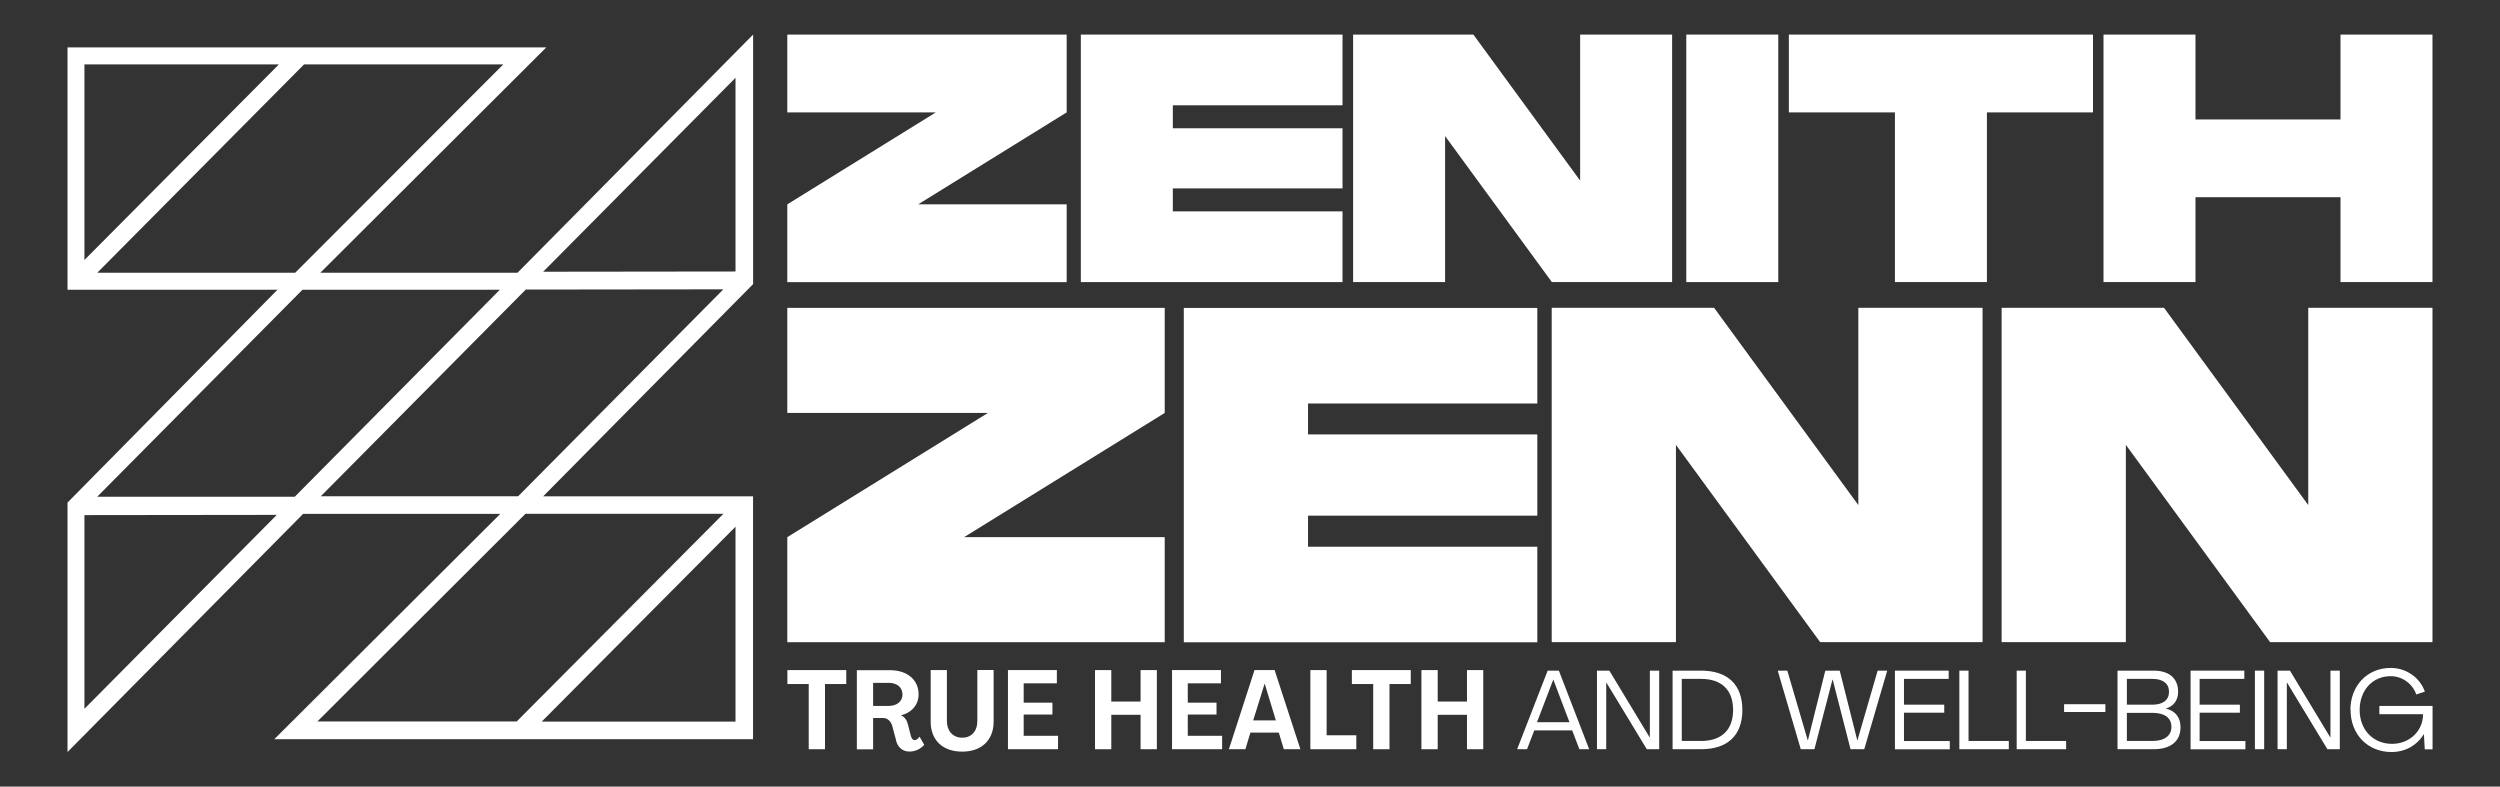
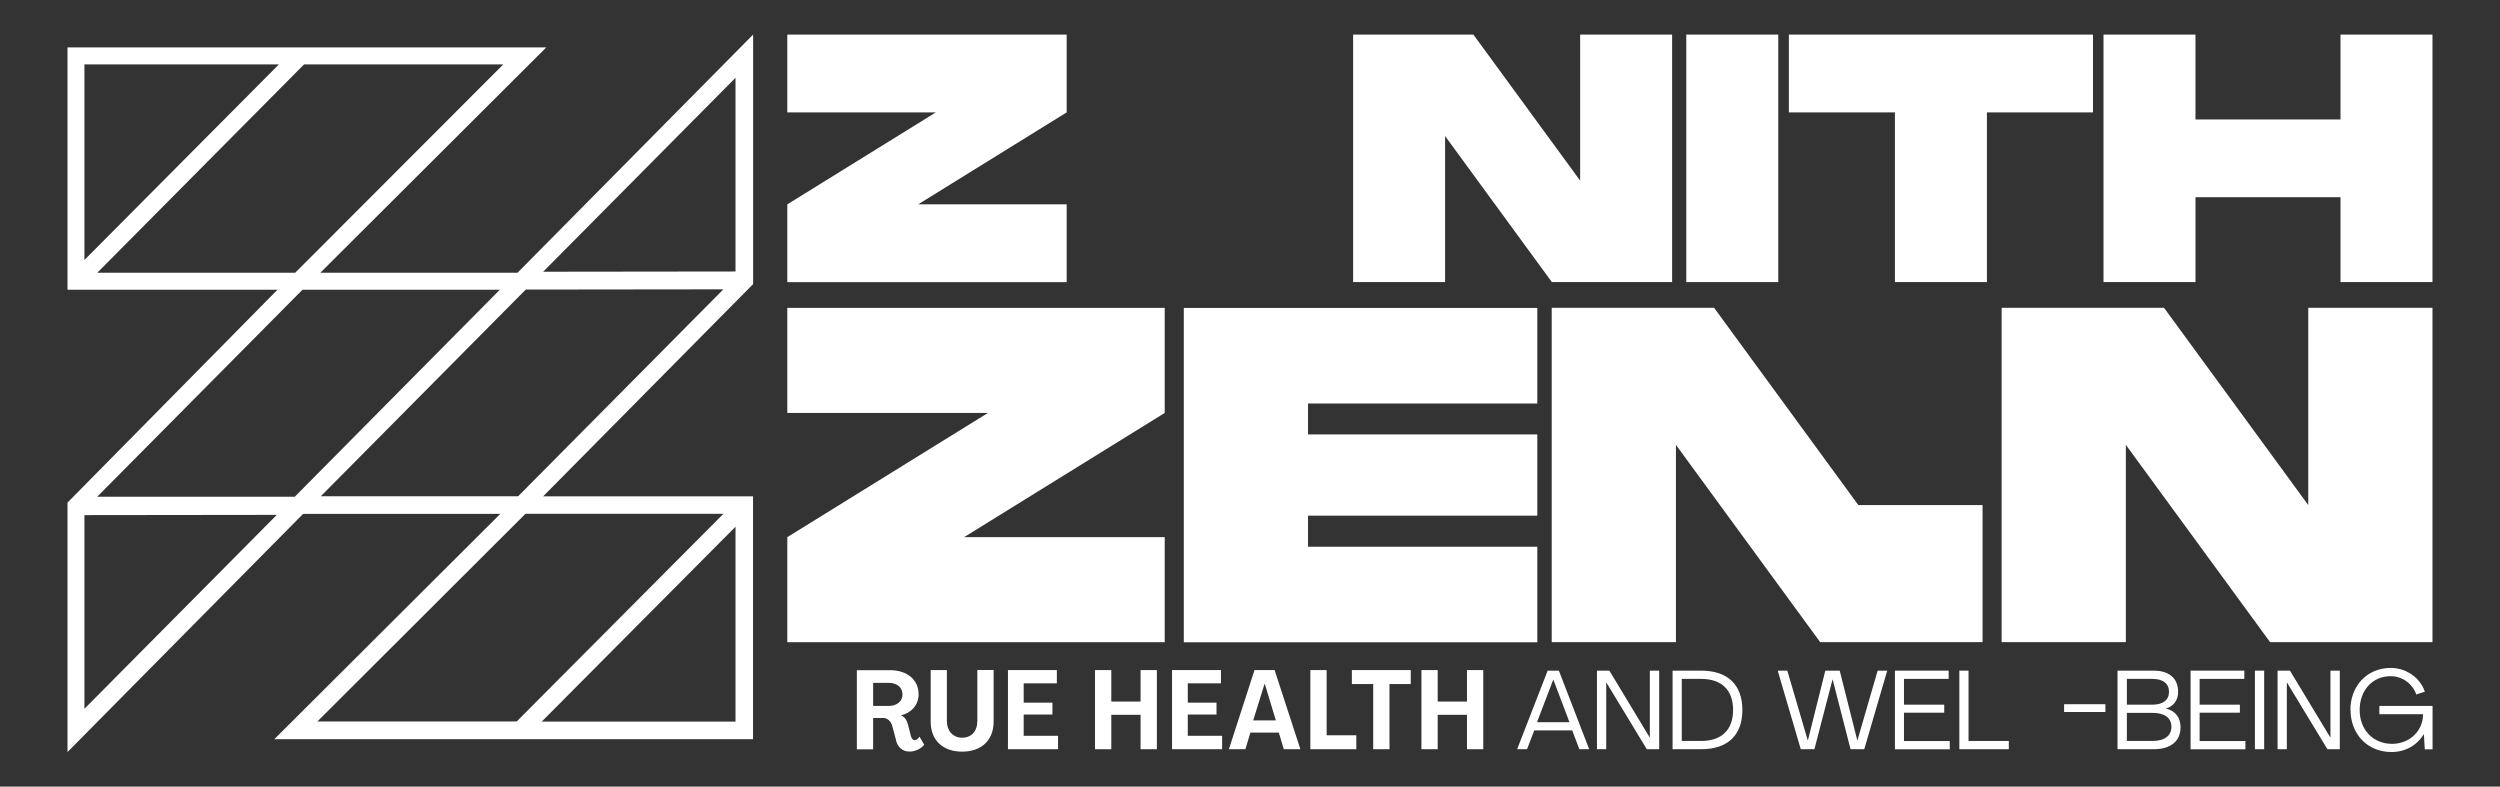
<svg xmlns="http://www.w3.org/2000/svg" viewBox="0 0 321 101" data-name="Camada 1" id="Camada_1">
  <rect x="0" y="0" width="321" height="101" fill="#333333" stroke="none" />
  <defs>
    <style>
      .cls-1 {
        fill: #fff;
      }
    </style>
  </defs>
  <g>
    <path d="M136.96,14.43l-19.07,11.81h19.07v9.99h-35.87v-9.99l19.07-11.81h-19.07V4.44h35.87v9.99Z" class="cls-1" />
-     <path d="M150.59,13.52v2.95h21.79v7.72h-21.79v2.95h21.79v9.08h-33.6V4.44h33.6v9.08h-21.79Z" class="cls-1" />
    <path d="M214.7,4.44v31.78h-15.44l-13.71-18.75v18.75h-11.81V4.44h15.44l13.71,18.75V4.44h11.81Z" class="cls-1" />
    <path d="M228.33,36.22h-11.81V4.44h11.81v31.78Z" class="cls-1" />
    <path d="M268.74,14.43h-13.62v21.79h-11.81V14.43h-13.62V4.44h39.05v9.99Z" class="cls-1" />
    <path d="M312.33,4.44v31.78h-11.81v-10.9h-18.62v10.9h-11.81V4.44h11.81v10.9h18.62V4.44h11.81Z" class="cls-1" />
  </g>
  <g>
    <path d="M149.55,53.02l-25.76,15.95h25.76v13.49h-48.46v-13.49l25.76-15.95h-25.76v-13.49h48.46v13.49Z" class="cls-1" />
    <path d="M167.95,51.79v3.99h29.44v10.43h-29.44v3.99h29.44v12.27h-45.39v-42.93h45.39v12.27h-29.44Z" class="cls-1" />
-     <path d="M254.56,39.52v42.93h-20.85l-18.52-25.33v25.33h-15.95v-42.93h20.85l18.52,25.33v-25.33h15.95Z" class="cls-1" />
+     <path d="M254.56,39.52v42.93h-20.85l-18.52-25.33v25.33h-15.95v-42.93h20.85l18.52,25.33h15.95Z" class="cls-1" />
    <path d="M312.33,39.52v42.93h-20.85l-18.52-25.33v25.33h-15.95v-42.93h20.85l18.52,25.33v-25.33h15.95Z" class="cls-1" />
  </g>
  <g>
-     <path d="M103.83,87.83h-2.73v-1.79h7.56v1.79h-2.73v8.37h-2.09v-8.37Z" class="cls-1" />
    <path d="M115.06,95.06l-.5-1.87c-.17-.59-.63-1-1.13-1h-1.32v4.02h-2.09v-10.16h4.25c2.2,0,3.68,1.23,3.68,3.11,0,1.27-.84,2.35-2.26,2.68h0c.52.26.77.67.9,1.22l.37,1.45c.09.3.23.52.47.52.21,0,.43-.14.64-.44l.6,1.04c-.46.53-1.15.87-1.89.87-.93,0-1.52-.59-1.73-1.42ZM114.13,90.64c1.02,0,1.75-.59,1.75-1.46,0-.93-.72-1.5-1.75-1.5h-2.02v2.96h2.02Z" class="cls-1" />
    <path d="M119.5,92.68v-6.64h2.08v6.55c0,1.24.76,2.13,1.96,2.13s1.95-.84,1.95-2.15v-6.54h2.09v6.64c0,2.36-1.55,3.84-4.04,3.84s-4.04-1.47-4.04-3.84Z" class="cls-1" />
    <path d="M129.42,86.04h6.28v1.7h-4.26v2.48h3.69v1.53h-3.69v2.73h4.41v1.72h-6.43v-10.16Z" class="cls-1" />
    <path d="M140.6,86.04h2.09v4.04h3.76v-4.04h2.09v10.16h-2.09v-4.42h-3.76v4.42h-2.09v-10.16Z" class="cls-1" />
    <path d="M150.49,86.04h6.28v1.7h-4.26v2.48h3.69v1.53h-3.69v2.73h4.41v1.72h-6.43v-10.16Z" class="cls-1" />
    <path d="M161.07,86.04h2.59l3.31,10.16h-2.13l-.64-2.13h-3.65l-.64,2.13h-2.12l3.29-10.16ZM163.82,92.5l-1.42-4.69h-.03l-1.46,4.69h2.91Z" class="cls-1" />
    <path d="M168.25,86.04h2.09v8.37h3.81v1.79h-5.9v-10.16Z" class="cls-1" />
    <path d="M176.31,87.83h-2.73v-1.79h7.56v1.79h-2.73v8.37h-2.09v-8.37Z" class="cls-1" />
    <path d="M182.51,86.04h2.09v4.04h3.76v-4.04h2.09v10.16h-2.09v-4.42h-3.76v4.42h-2.09v-10.16Z" class="cls-1" />
    <path d="M198.73,86.11h1.43l3.89,10.09h-1.26l-.92-2.42h-4.87l-.93,2.42h-1.27l3.92-10.09ZM201.52,92.73l-2.06-5.44h-.03l-2.08,5.44h4.16Z" class="cls-1" />
    <path d="M205.05,86.11h1.59l5.17,8.56h.03v-8.56h1.2v10.09h-1.59l-5.18-8.54h-.03v8.54h-1.19v-10.09Z" class="cls-1" />
    <path d="M214.76,86.11h3.66c3.41,0,5.3,1.8,5.3,5.05s-1.89,5.04-5.3,5.04h-3.66v-10.09ZM218.42,95.14c2.63,0,4.11-1.42,4.11-3.98s-1.47-3.99-4.11-3.99h-2.48v7.97h2.48Z" class="cls-1" />
    <path d="M228.26,86.11h1.23l2.62,8.93h.03l2.23-8.93h1.85l2.25,8.93h.03l2.59-8.93h1.23l-2.95,10.09h-1.76l-2.29-8.93h-.03l-2.32,8.93h-1.75l-2.96-10.09Z" class="cls-1" />
    <path d="M243.31,86.11h6.9v1.06h-5.74v3.31h5.17v1.03h-5.17v3.64h5.88v1.06h-7.04v-10.09Z" class="cls-1" />
    <path d="M251.57,86.11h1.19v9.03h5.17v1.06h-6.35v-10.09Z" class="cls-1" />
-     <path d="M258.93,86.11h1.19v9.03h5.17v1.06h-6.35v-10.09Z" class="cls-1" />
    <path d="M265.03,90.42h5.3v1h-5.3v-1Z" class="cls-1" />
    <path d="M271.9,86.11h4.62c2,0,3.15.99,3.15,2.72,0,1.1-.59,1.87-1.59,2.15h0c1.22.27,1.9,1.13,1.9,2.4,0,1.79-1.26,2.82-3.45,2.82h-4.64v-10.09ZM276.38,90.48c1.35,0,2.12-.6,2.12-1.65s-.77-1.66-2.12-1.66h-3.29v3.31h3.29ZM276.38,95.14c1.53,0,2.43-.66,2.43-1.82s-.9-1.79-2.43-1.79h-3.29v3.61h3.29Z" class="cls-1" />
    <path d="M281.27,86.11h6.9v1.06h-5.74v3.31h5.17v1.03h-5.17v3.64h5.88v1.06h-7.04v-10.09Z" class="cls-1" />
    <path d="M289.53,86.11h1.19v10.09h-1.19v-10.09Z" class="cls-1" />
    <path d="M292.44,86.11h1.59l5.17,8.56h.03v-8.56h1.2v10.09h-1.59l-5.18-8.54h-.03v8.54h-1.19v-10.09Z" class="cls-1" />
    <path d="M301.79,91.17c0-3.13,2.17-5.41,5.18-5.41,2,0,3.78,1.27,4.38,3.05l-1.1.36c-.47-1.37-1.79-2.35-3.29-2.35-2.32,0-3.98,1.8-3.98,4.35s1.75,4.34,4.16,4.34c2.22,0,3.98-1.63,3.98-3.81h-5.61v-1.06h6.83v5.57h-1l-.11-1.95h-.01c-.87,1.43-2.36,2.3-4.16,2.3-3.05,0-5.25-2.28-5.25-5.4Z" class="cls-1" />
  </g>
  <path d="M92.89,65.97l-26.55,26.67h-25.59l26.72-26.67h25.41ZM69.56,92.65l24.88-25.02v25.02h-24.88ZM67.51,37.18l25.37-.03-26.35,26.57h-25.34l26.32-26.54ZM10.84,66.14l24.7-.03-24.7,24.9v-24.87ZM12.49,35.02l26.55-26.75h25.58l-26.72,26.75H12.49ZM35.81,8.27l-24.97,25.11V8.27h24.97ZM37.85,63.78H12.48s26.36-26.58,26.36-26.58h25.34l-26.33,26.58ZM94.44,34.86l-24.7.03,24.7-24.9v24.87ZM96.7,4.44l-30.25,30.58h-25.32l29.01-28.93H8.67v31.11h26.96l-26.96,27.33v32.03l30.25-30.58h25.32l-29.02,28.93h61.47v-31.18h-26.95l26.96-27.25V4.44h0Z" class="cls-1" />
</svg>